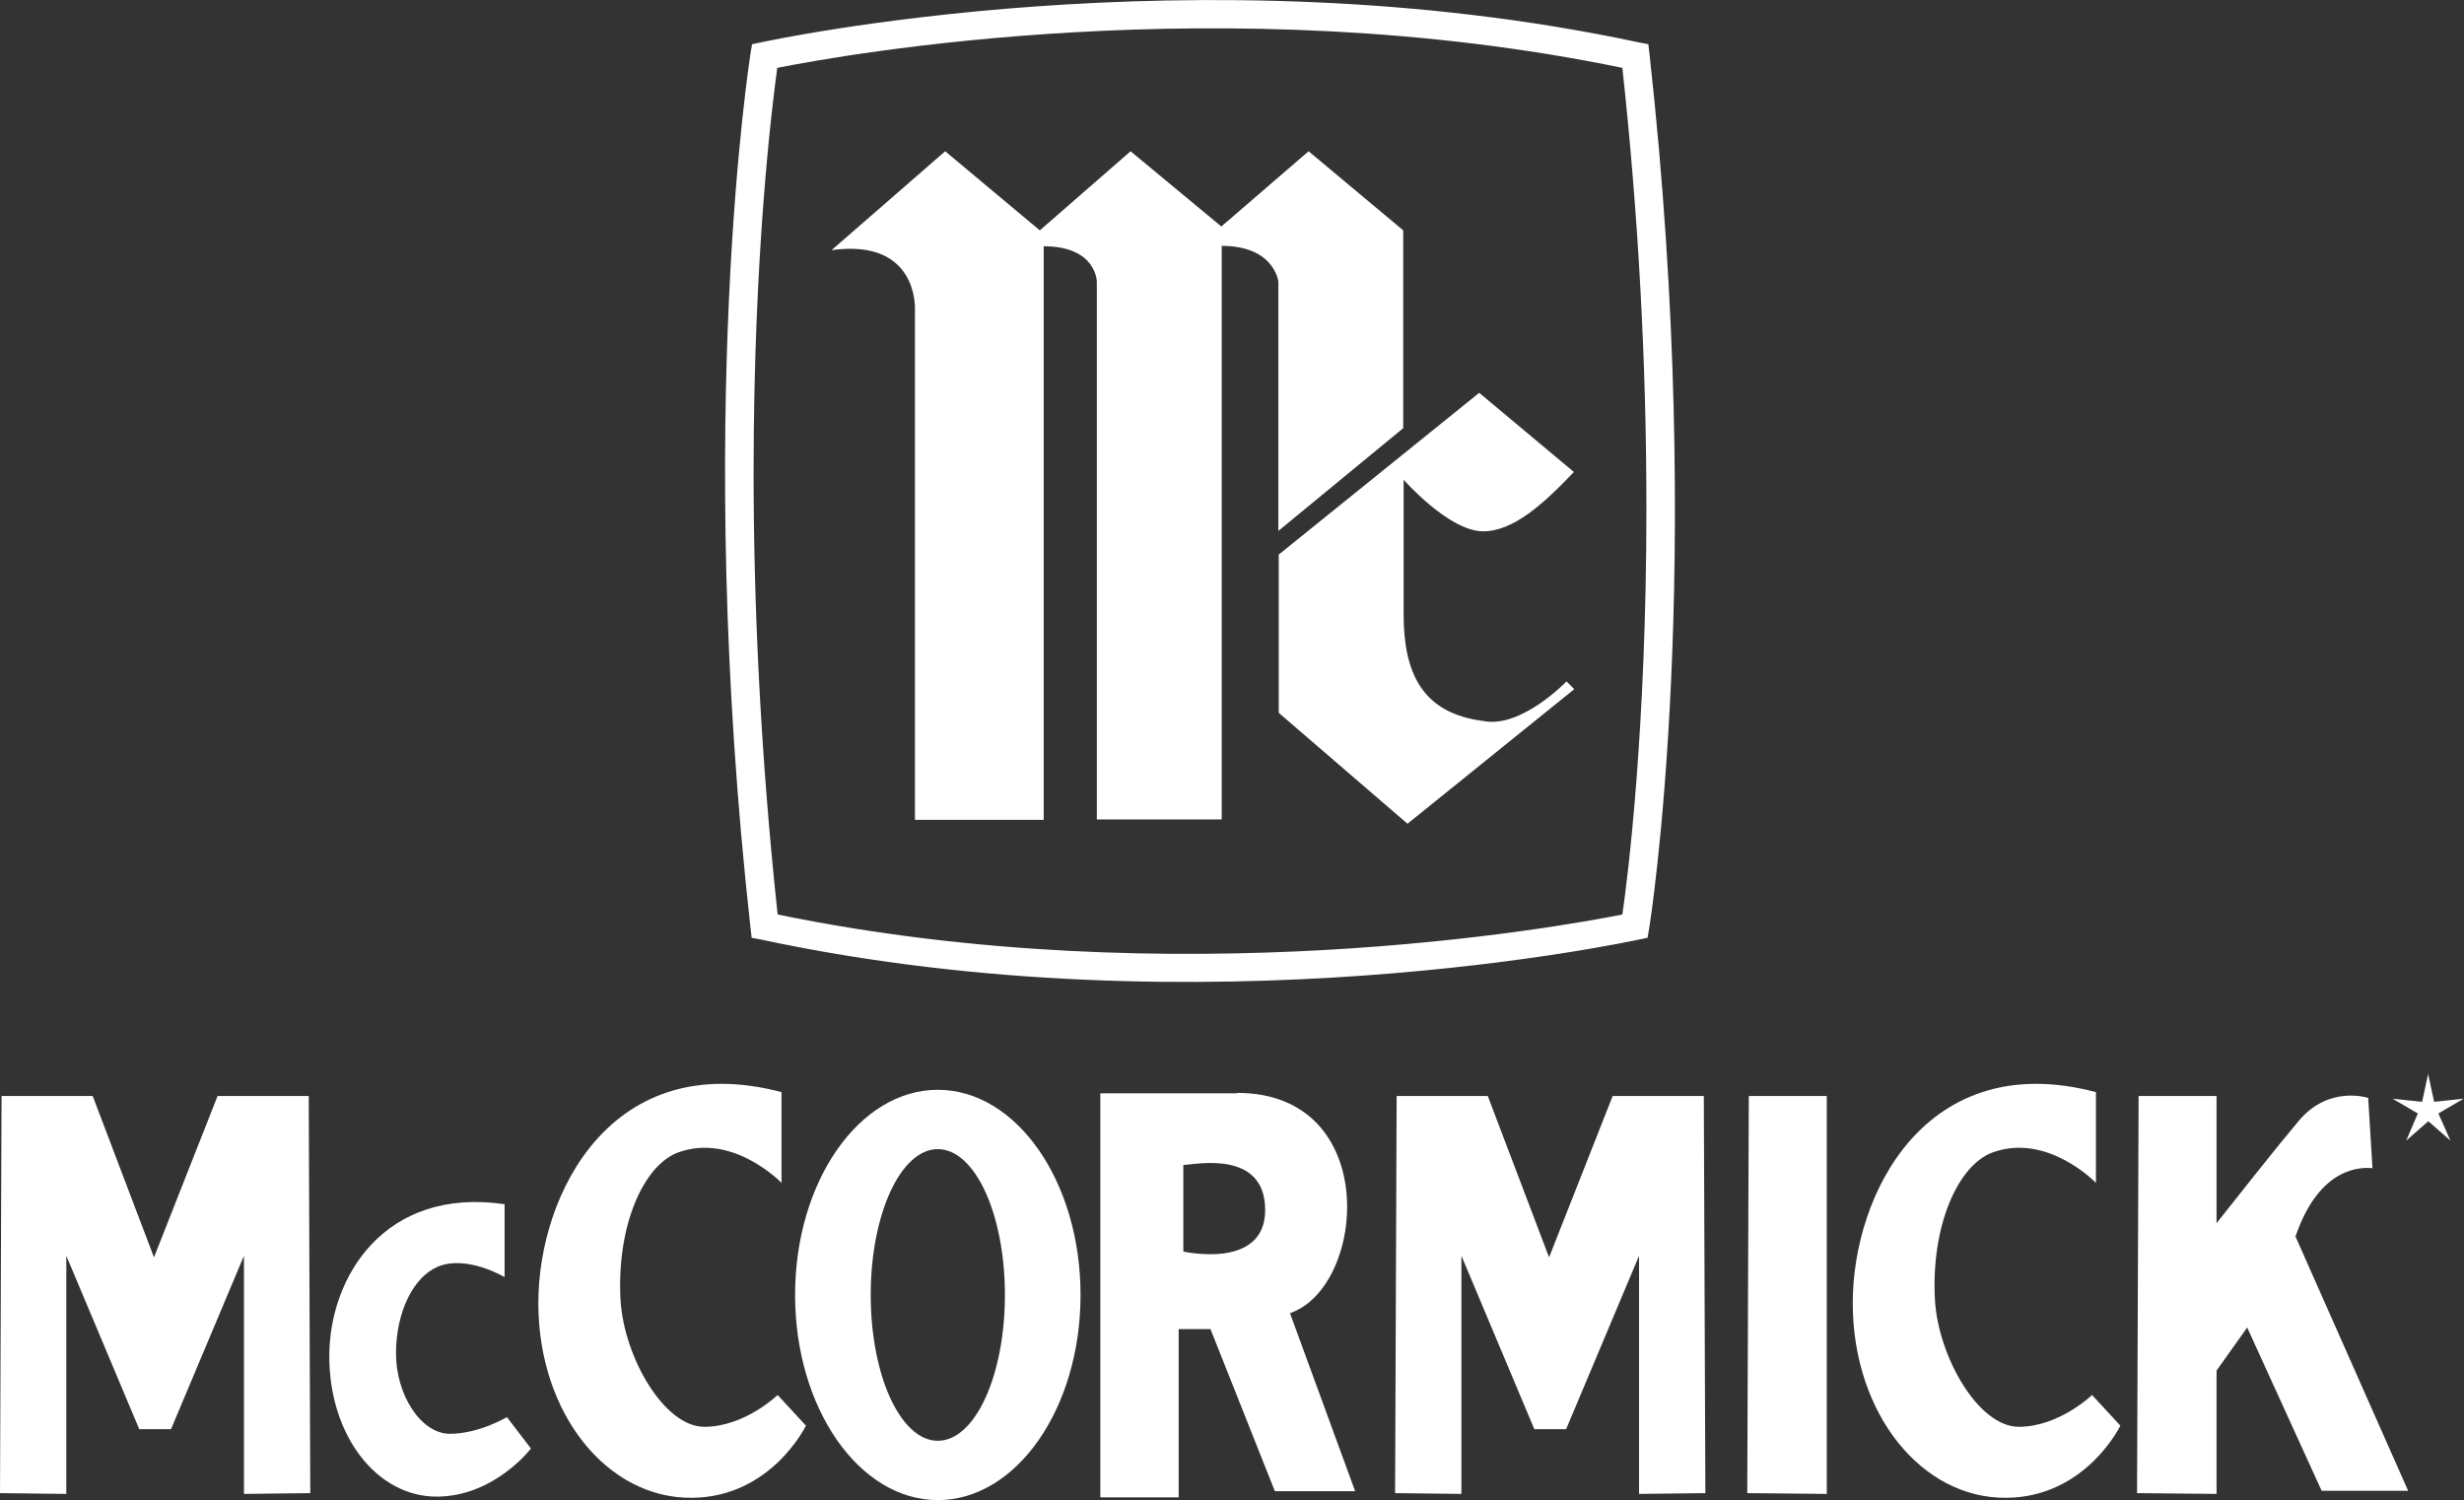
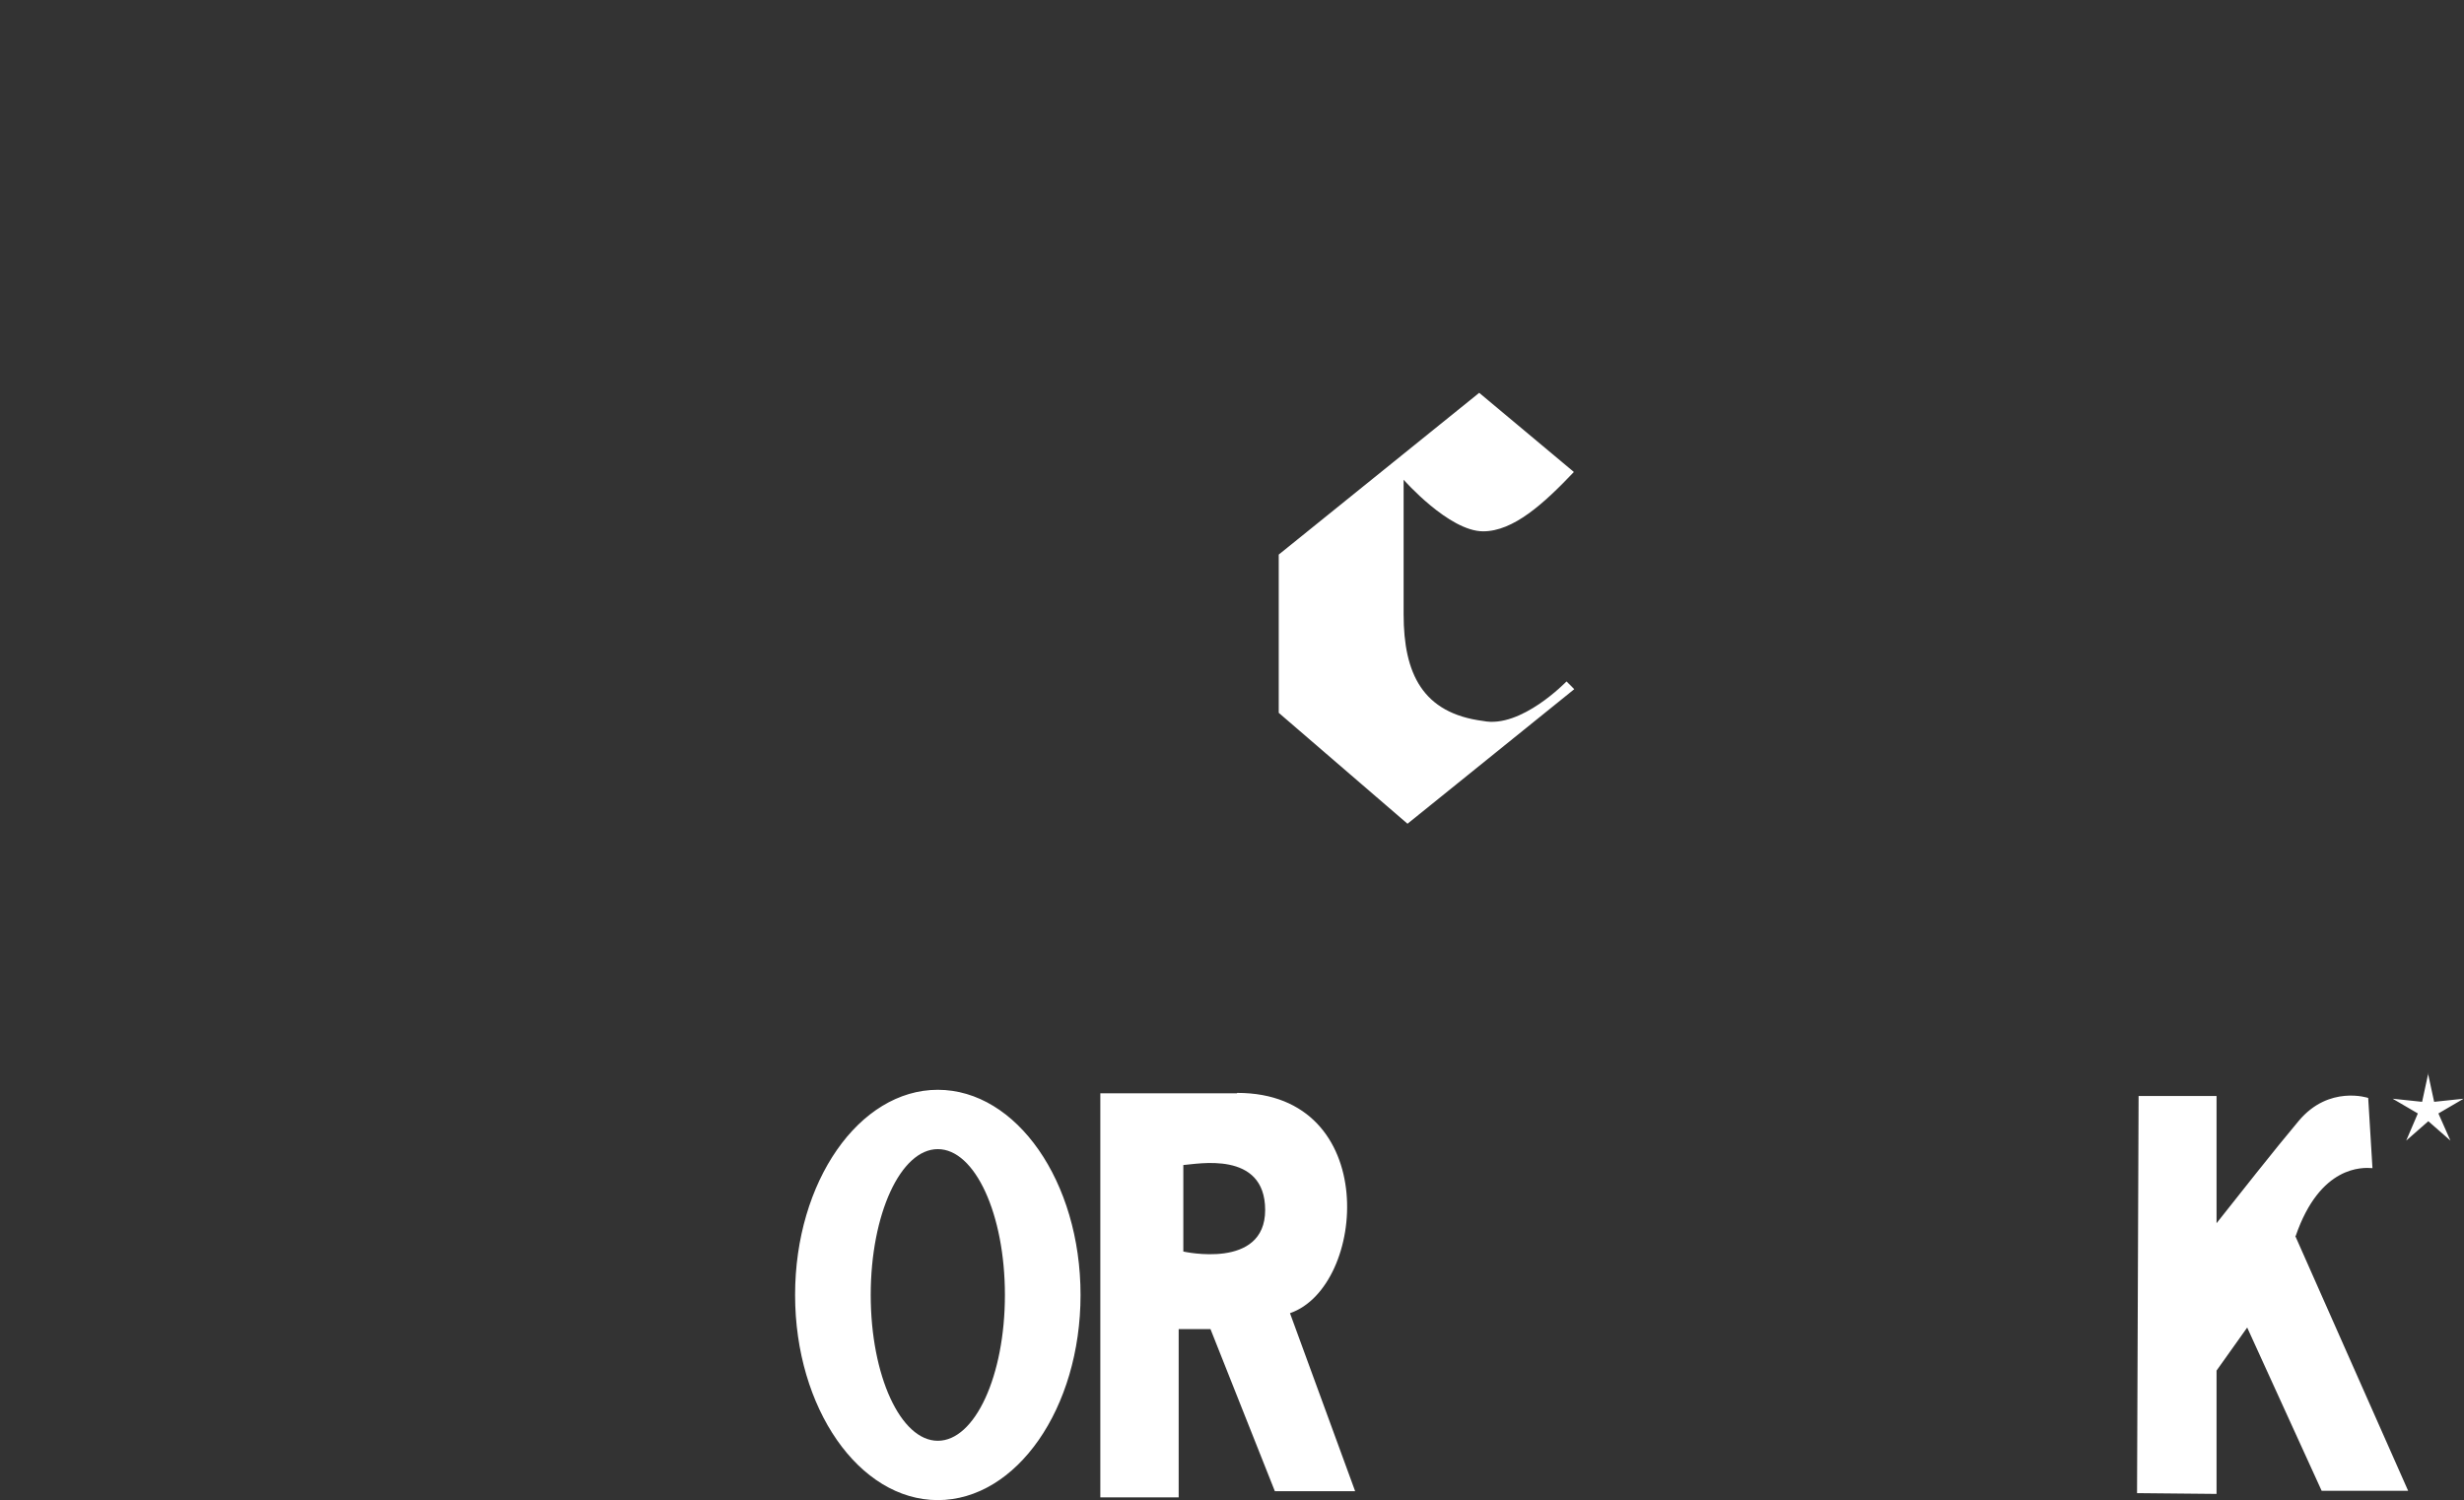
<svg xmlns="http://www.w3.org/2000/svg" id="Capa_2" data-name="Capa 2" viewBox="0 0 63.53 38.68">
  <rect x="0" y="0" width="63.53" height="38.68" fill="#333333" stroke="none" />
  <defs>
    <style>
      .cls-1 {
        fill: #fff;
        fill-rule: evenodd;
        stroke-width: 0px;
      }
    </style>
  </defs>
  <g id="Capa_2-2" data-name="Capa 2">
    <g>
-       <path class="cls-1" d="m21.44,6.45l2.93-2.55,2.44,2.04,2.34-2.04,2.34,1.94,2.25-1.94,2.44,2.04v5.1l-3.22,2.65v-6.43s-.1-.92-1.46-.92v14.79h-3.22V7.27s0-.92-1.37-.92v14.79h-3.32V7.98s.1-1.84-2.15-1.53h0Z" />
      <path class="cls-1" d="m38.15,10.12l-5.18,4.18v4.08l3.32,2.86,4.3-3.47-.2-.2s-1.17,1.22-2.15,1.02c-1.56-.2-2.05-1.22-2.05-2.75v-3.47s1.17,1.33,2.05,1.33c.78,0,1.56-.71,2.34-1.53l-2.44-2.04h0Z" />
-       <path class="cls-1" d="m19.63,1.09l-.24.05-.04.24c-.01.09-1.47,9.3,0,22.54l.03.26.26.05c11.44,2.44,22.49.02,22.6,0l.24-.05.04-.24c.02-.09,1.48-9.3.01-22.54l-.03-.26-.26-.05c-11.44-2.44-22.5-.02-22.61,0h0Zm22.2.66c.41,3.77.62,7.56.62,11.35,0,5.72-.48,9.52-.62,10.48-1.66.33-11.53,2.11-21.78,0-.46-4.29-.62-8.16-.62-11.4,0-5.69.48-9.47.61-10.43,1.66-.33,11.54-2.12,21.79,0h0ZM8,38.5l-.04-10.24h-2.35l-1.64,4.16-1.58-4.16H.04l-.04,10.24,1.71.02v-6.14l1.88,4.47h.82l1.88-4.47v6.14l1.71-.02h0Zm35.97,0l-.04-10.24h-2.35l-1.64,4.16-1.58-4.16h-2.35l-.04,10.24,1.71.02v-6.14l1.88,4.47h.82l1.88-4.47v6.14l1.71-.02Zm3.13-10.24h-2.01l-.04,10.24,2.05.02v-10.26h0Zm-34.09,2.78v1.89s-.97-.58-1.72-.27c-.64.27-1.08,1.18-1.08,2.24s.64,2.07,1.39,2.07,1.47-.43,1.47-.43l.62.81s-.93,1.22-2.4,1.24c-1.57.02-2.8-1.57-2.8-3.62s1.43-4.37,4.52-3.92Zm7.14-2.86v2.32s-1.24-1.29-2.65-.79c-.91.32-1.61,1.91-1.5,3.82.09,1.46,1.12,3.26,2.16,3.26s1.89-.82,1.89-.82l.73.79s-.89,1.84-2.93,1.86c-2.19.03-3.97-2.17-3.97-5.02s1.92-6.59,6.27-5.44h0Zm33.89,0v2.32s-1.24-1.29-2.65-.79c-.91.32-1.61,1.91-1.5,3.82.09,1.46,1.12,3.26,2.16,3.26s1.89-.82,1.89-.82l.73.79s-.89,1.84-2.93,1.86c-2.19.03-3.97-2.17-3.97-5.02s1.92-6.59,6.27-5.44h0Z" />
      <path class="cls-1" d="m25.91,33.39c0,2.08-.77,3.76-1.73,3.76s-1.73-1.68-1.73-3.76.77-3.76,1.73-3.76,1.73,1.68,1.73,3.76Zm-1.73-5.29c-2.03,0-3.68,2.37-3.68,5.29s1.65,5.29,3.68,5.29,3.68-2.37,3.68-5.29-1.65-5.29-3.68-5.29Zm7.72.08c3.72,0,3.34,5,1.36,5.68l1.68,4.59h-2.07l-1.66-4.18h-.82v4.34h-2.02v-10.42h3.52Zm-1.39,1.86v2.23s2.11.48,2.11-1.07-1.77-1.18-2.11-1.16h0Zm28.68,1.83c.63-1.83,1.73-1.77,1.98-1.75l-.11-1.81s-1.01-.34-1.79.59c-.59.7-1.63,2.02-2.12,2.64v-3.28h-2.01l-.04,10.24,2.05.02v-3.18l.79-1.11,1.92,4.21h2.23l-2.91-6.57h0Zm3.41-4.2l.16.74.76-.08-.65.38.31.7-.57-.5-.57.5.3-.7-.65-.38.76.08.16-.74h0Z" />
    </g>
  </g>
</svg>